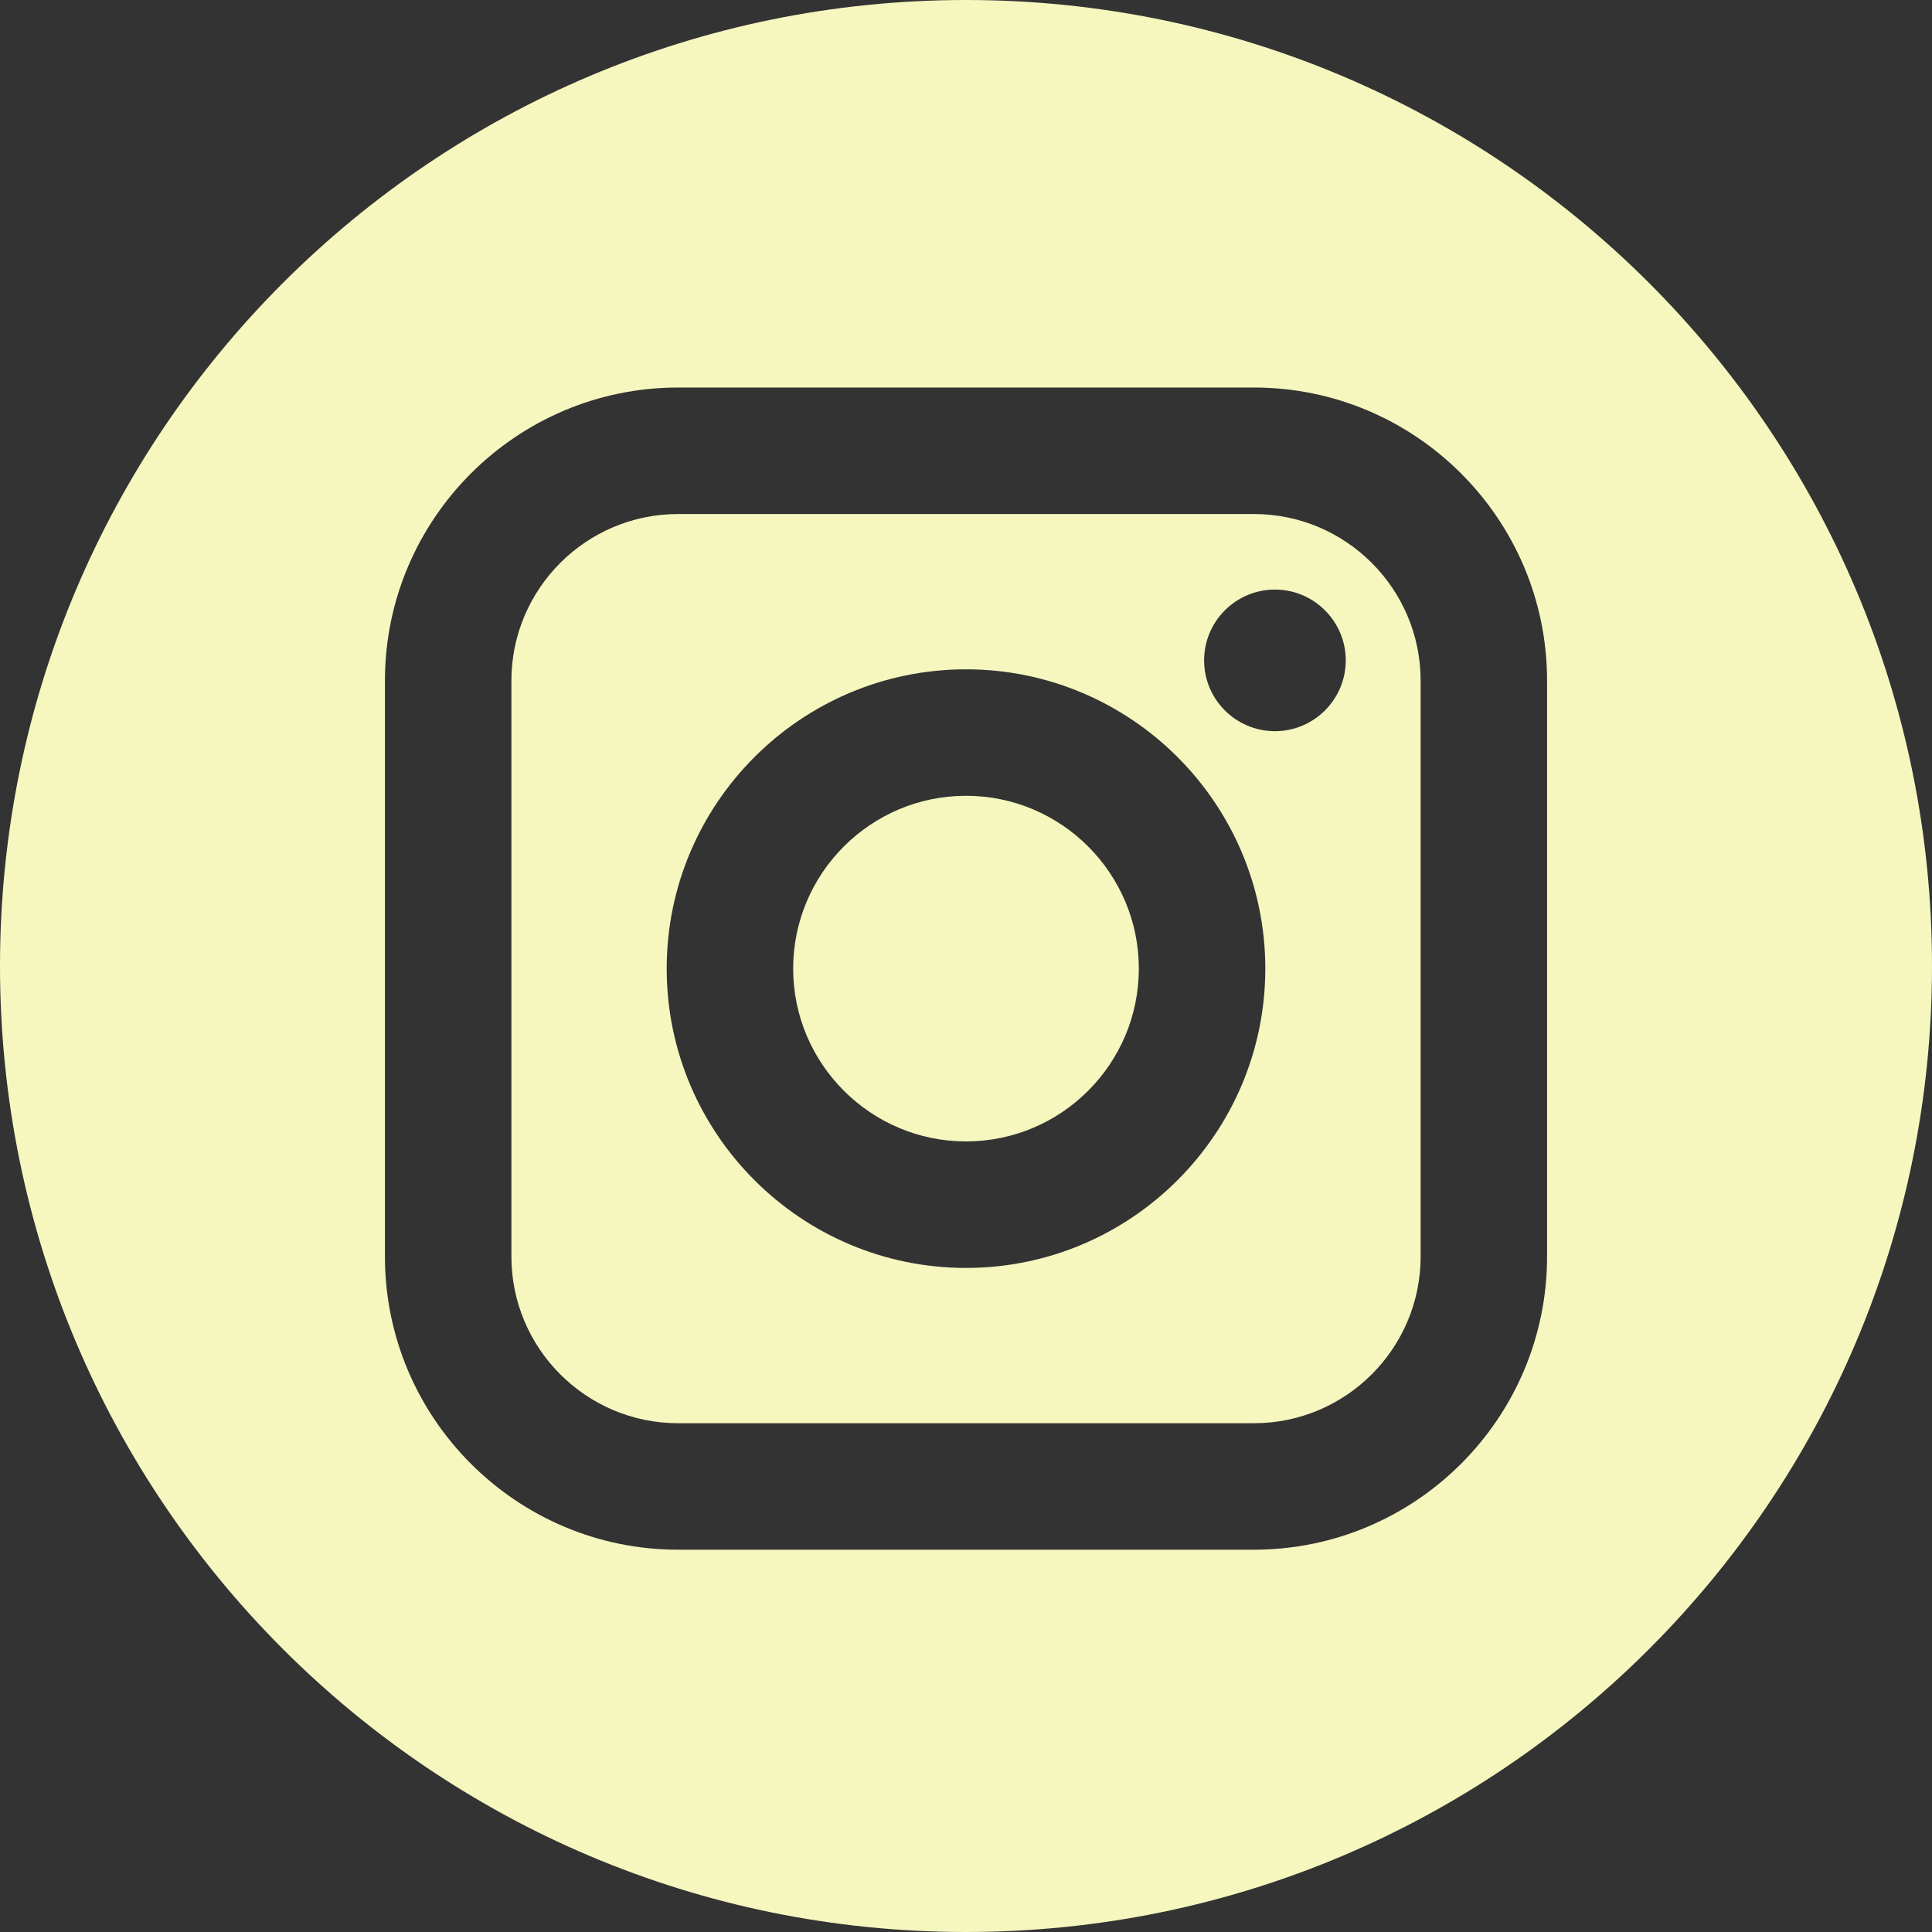
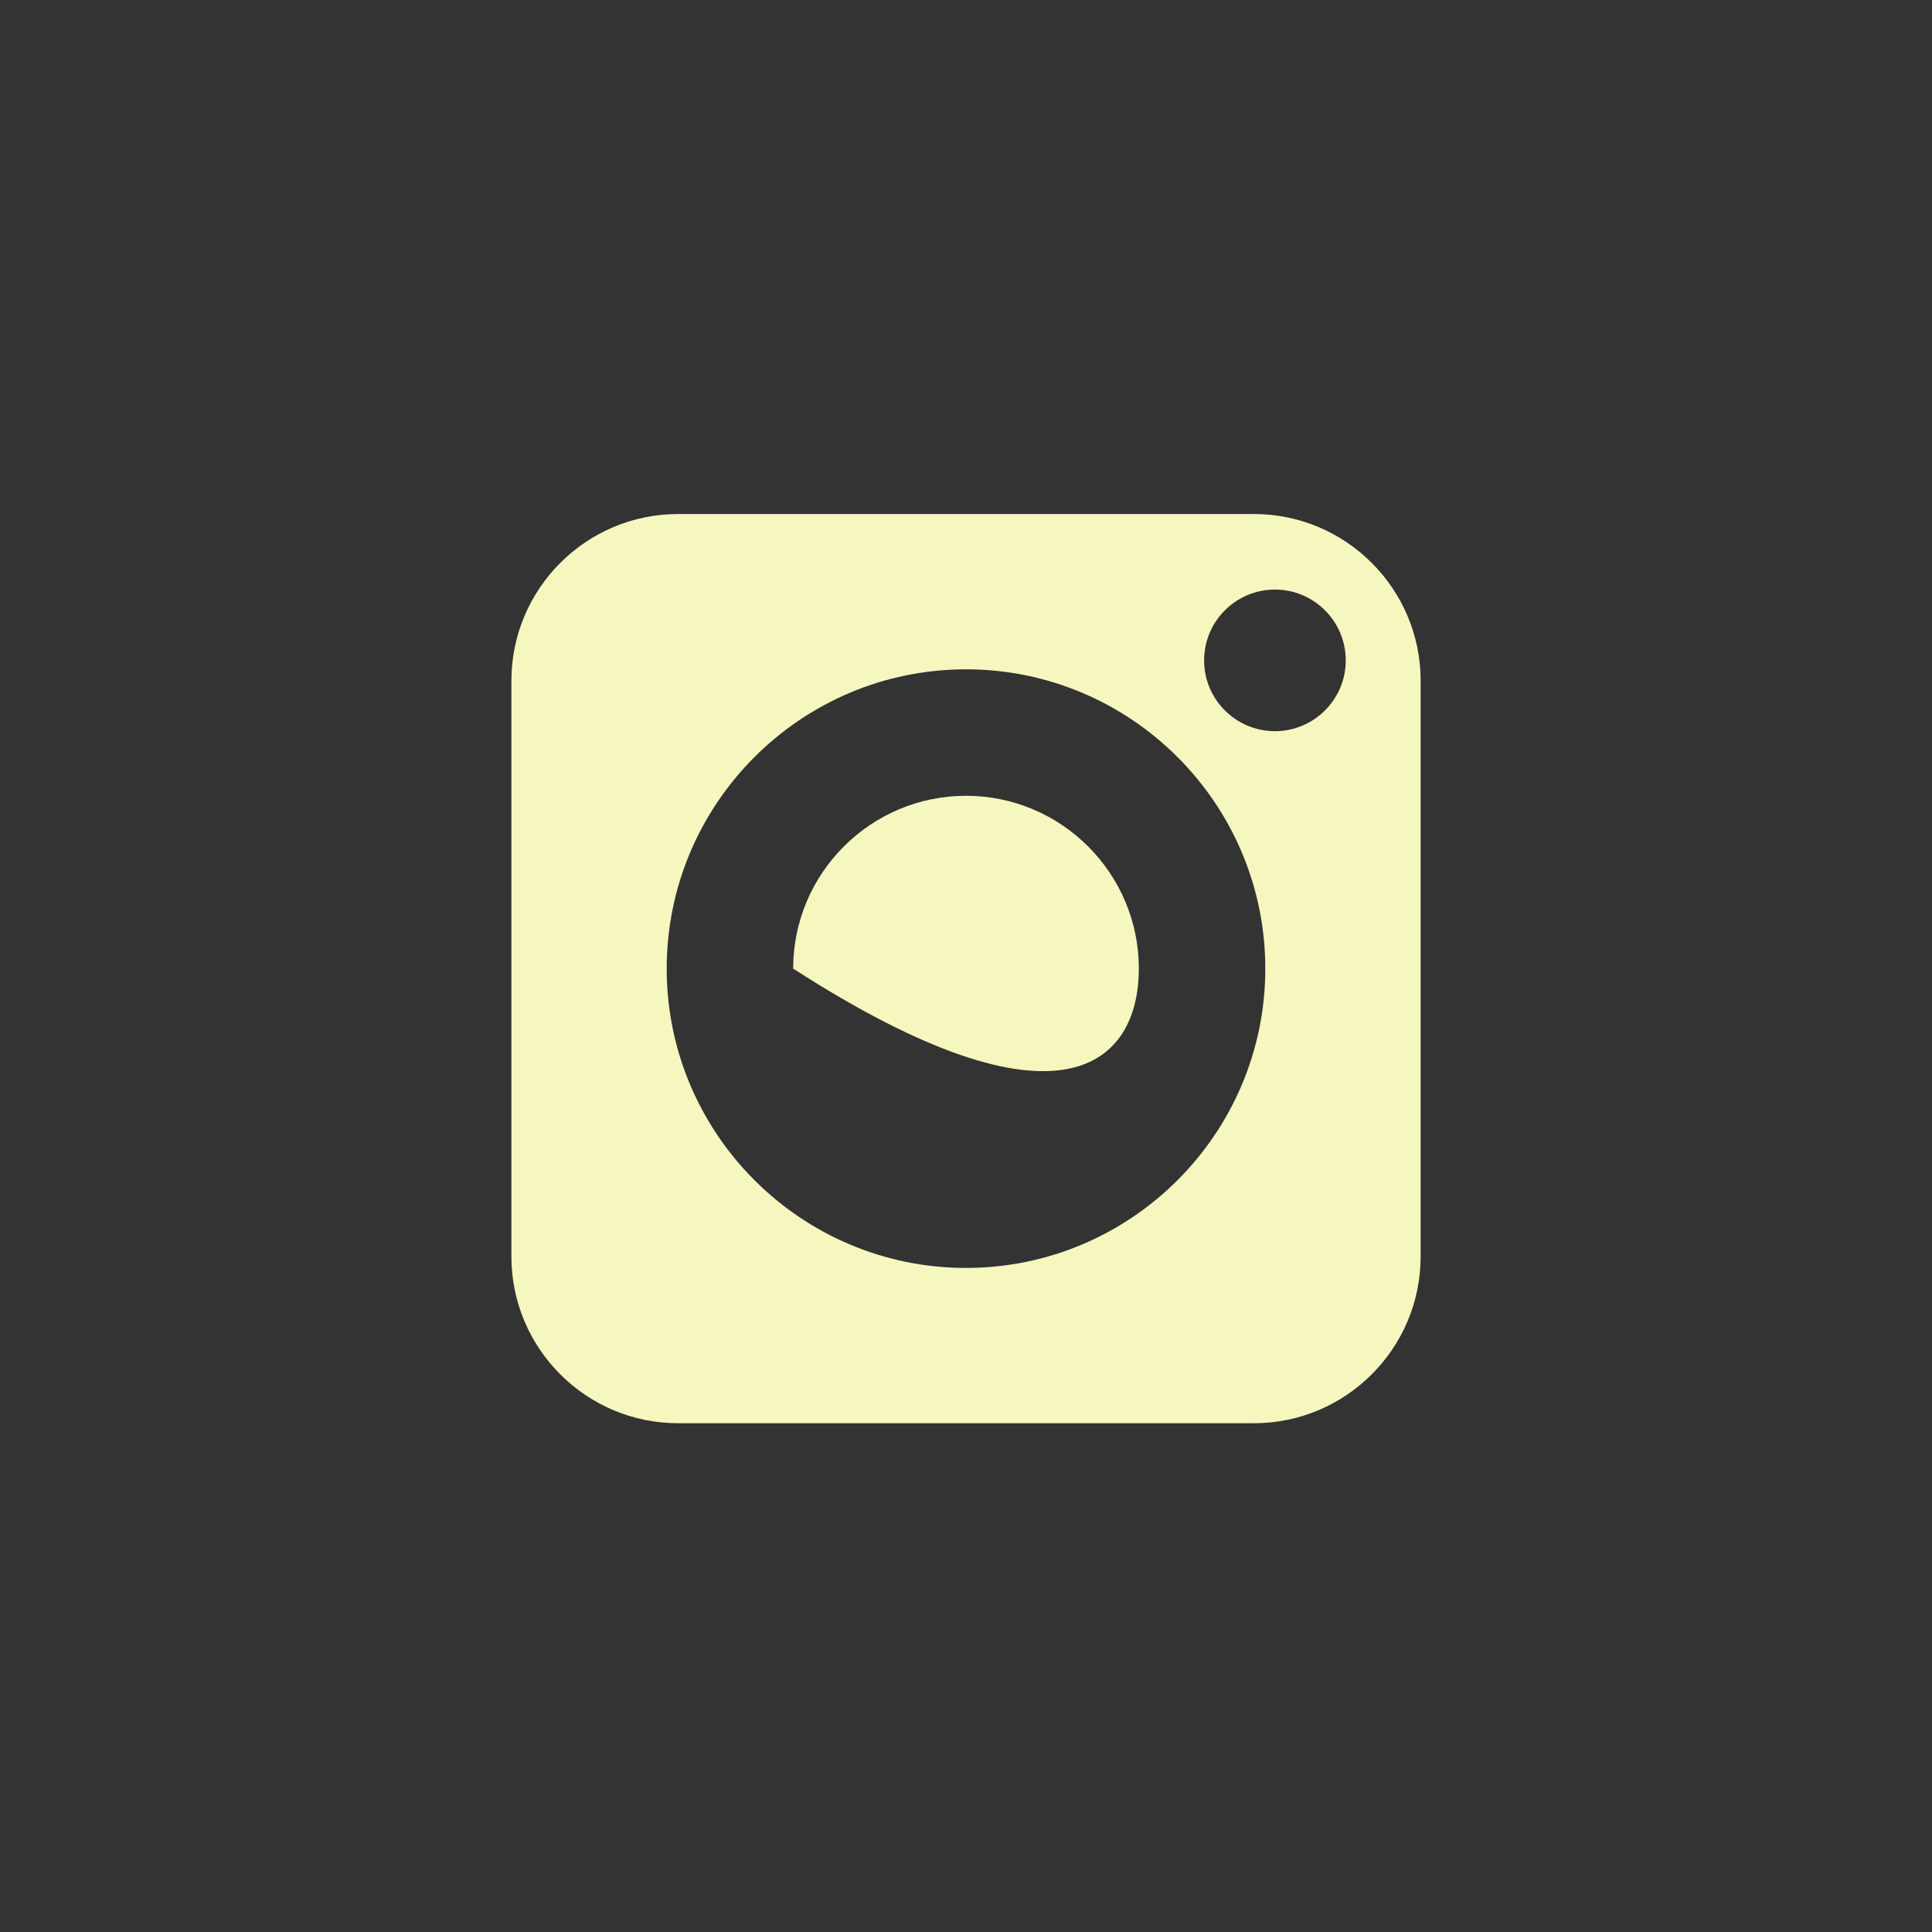
<svg xmlns="http://www.w3.org/2000/svg" width="50" height="50" viewBox="0 0 50 50" fill="none">
  <rect x="0" y="0" width="50" height="50" fill="#333333" stroke="none" />
  <path d="M32.451 13.303H17.549C15.17 13.303 13.235 15.238 13.235 17.617V32.519C13.235 34.898 15.17 36.833 17.549 36.833H32.451C34.83 36.833 36.766 34.898 36.766 32.519V17.617C36.766 15.238 34.83 13.303 32.451 13.303ZM25 32.814C20.729 32.814 17.254 29.339 17.254 25.068C17.254 20.797 20.729 17.322 25 17.322C29.271 17.322 32.746 20.797 32.746 25.068C32.746 29.339 29.271 32.814 25 32.814ZM32.995 18.923C31.984 18.923 31.162 18.101 31.162 17.091C31.162 16.08 31.984 15.258 32.995 15.258C34.006 15.258 34.828 16.08 34.828 17.091C34.828 18.101 34.006 18.923 32.995 18.923Z" fill="#F6F6BF" />
-   <path d="M25 20.595C22.535 20.595 20.527 22.601 20.527 25.067C20.527 27.533 22.535 29.54 25 29.54C27.467 29.54 29.473 27.533 29.473 25.067C29.473 22.602 27.466 20.595 25 20.595Z" fill="#F6F6BF" />
-   <path d="M25 0C11.193 0 0 11.193 0 25C0 38.807 11.193 50 25 50C38.807 50 50 38.807 50 25C50 11.193 38.807 0 25 0ZM40.038 32.519C40.038 36.703 36.635 40.106 32.451 40.106H17.549C13.365 40.106 9.962 36.703 9.962 32.519V17.616C9.962 13.433 13.365 10.029 17.549 10.029H32.451C36.635 10.029 40.038 13.433 40.038 17.616V32.519Z" fill="#F6F6BF" />
+   <path d="M25 20.595C22.535 20.595 20.527 22.601 20.527 25.067C27.467 29.54 29.473 27.533 29.473 25.067C29.473 22.602 27.466 20.595 25 20.595Z" fill="#F6F6BF" />
</svg>